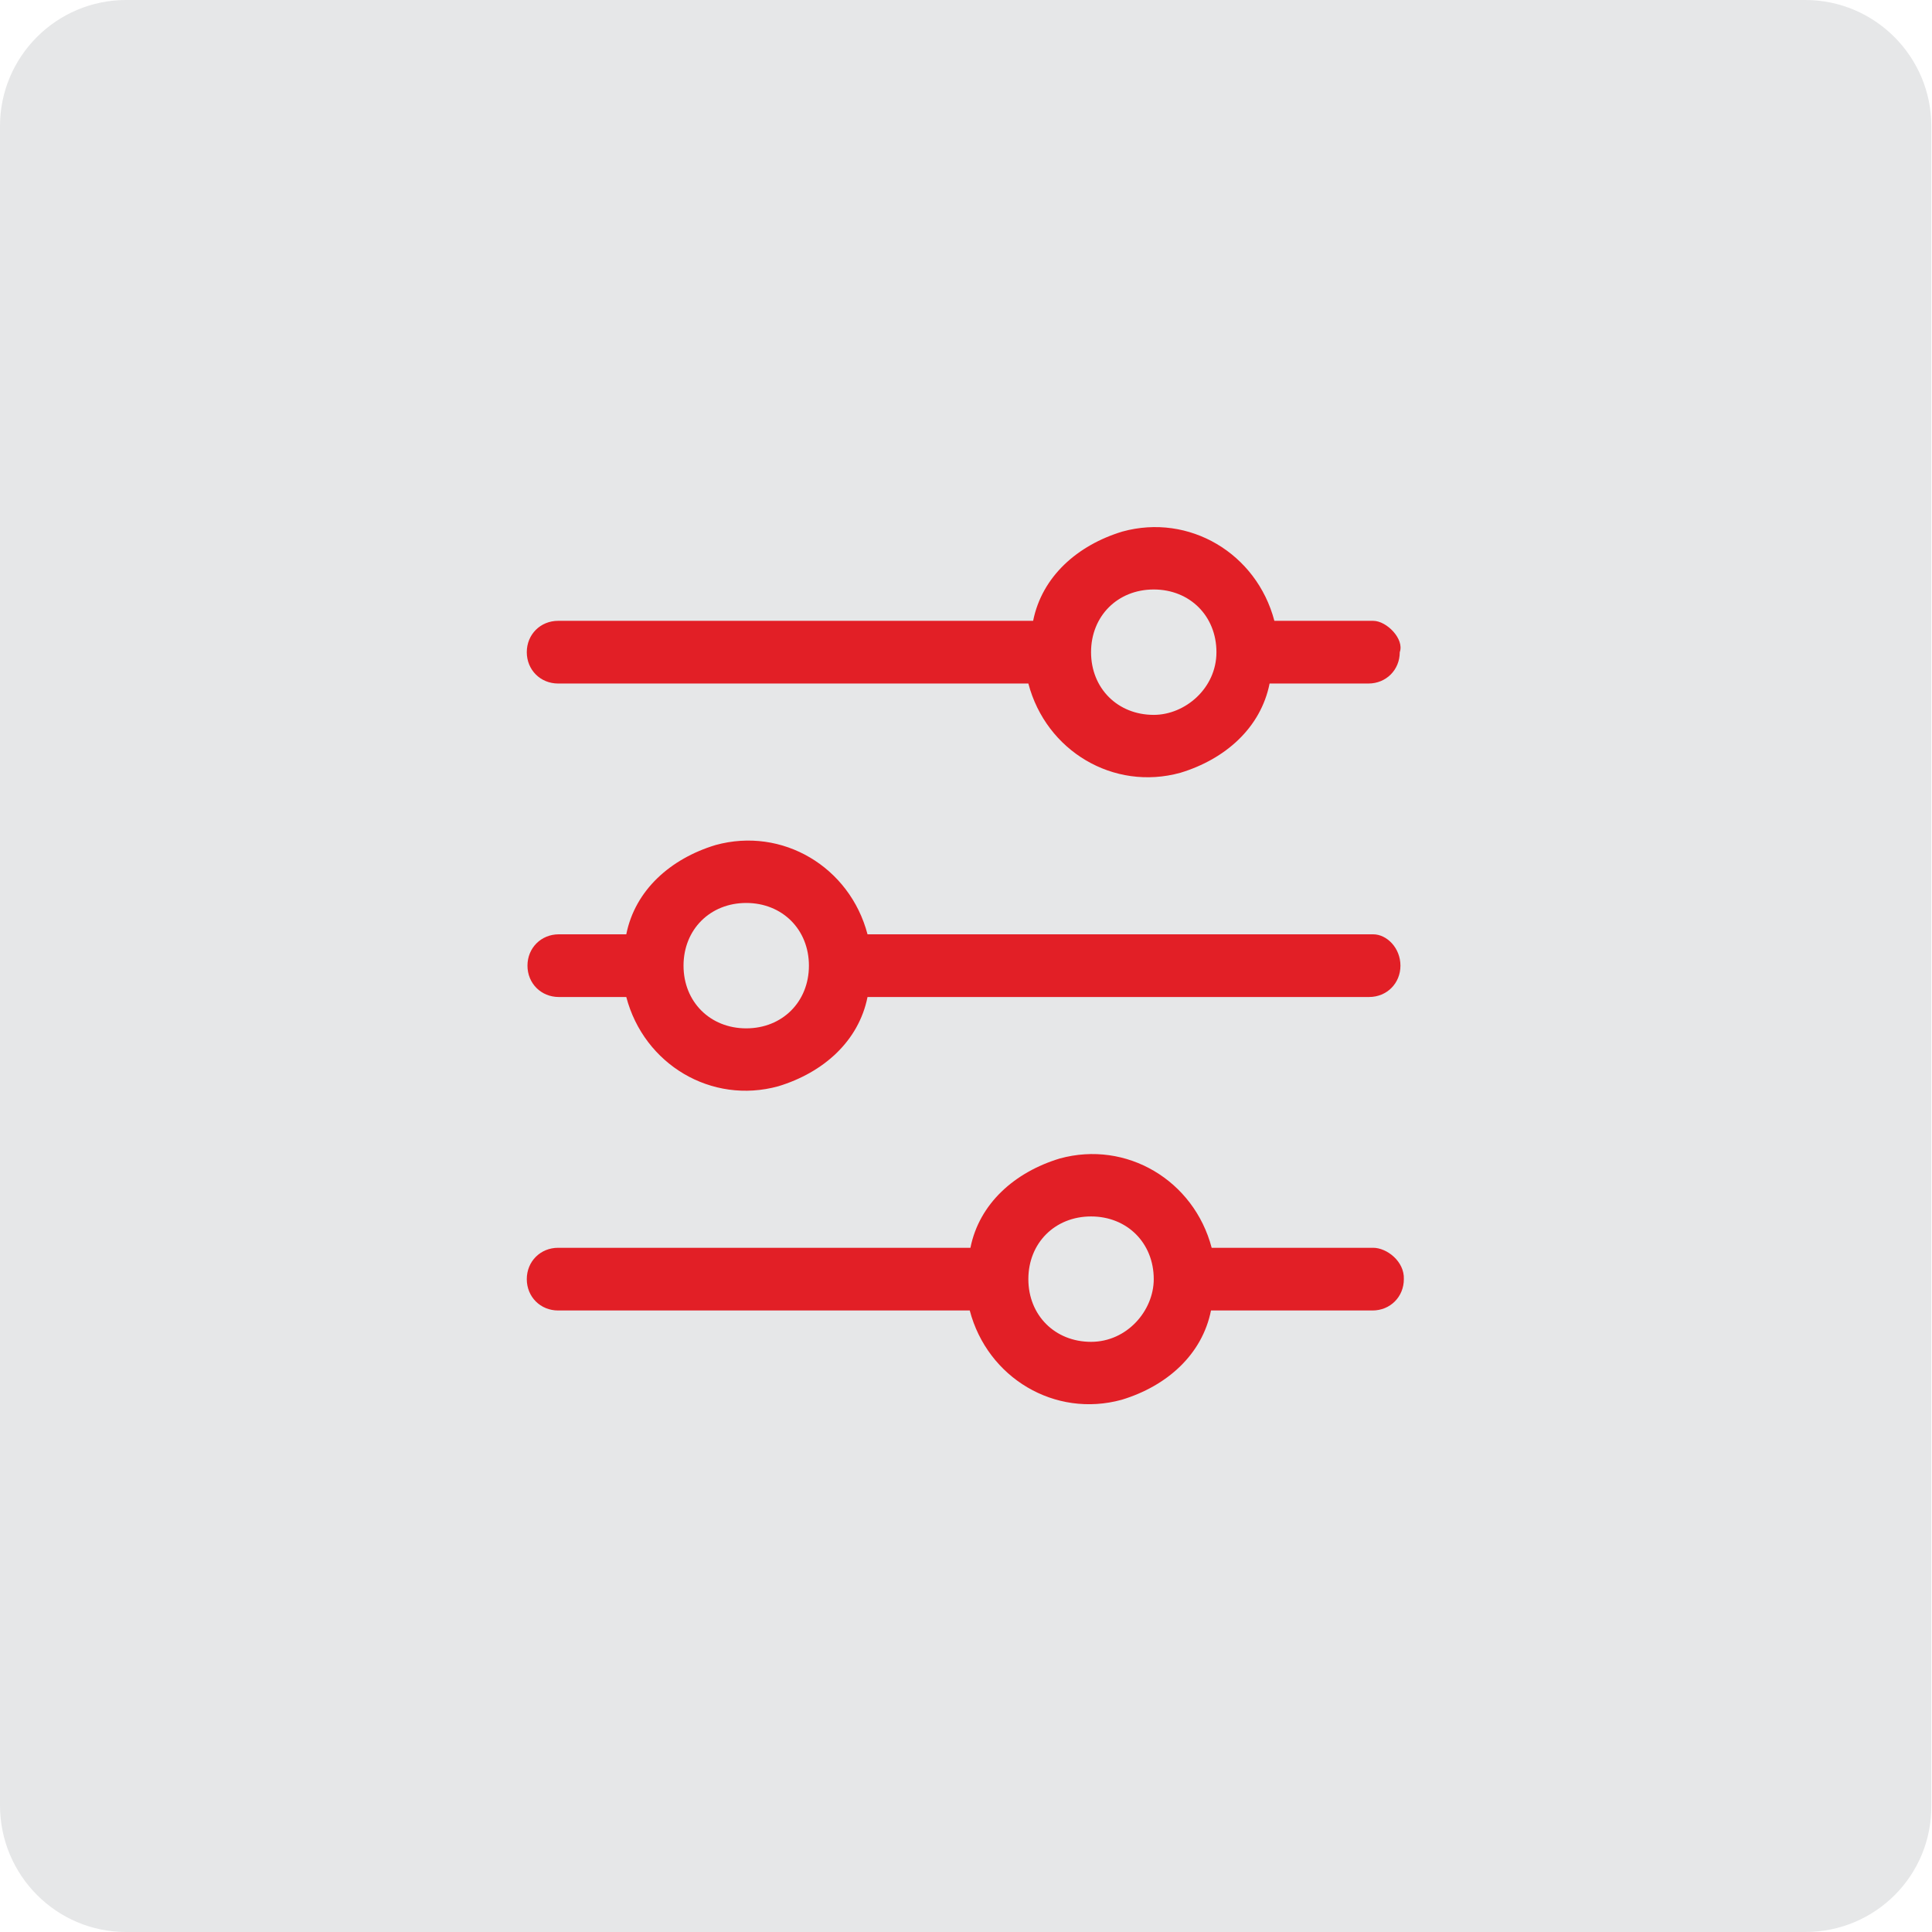
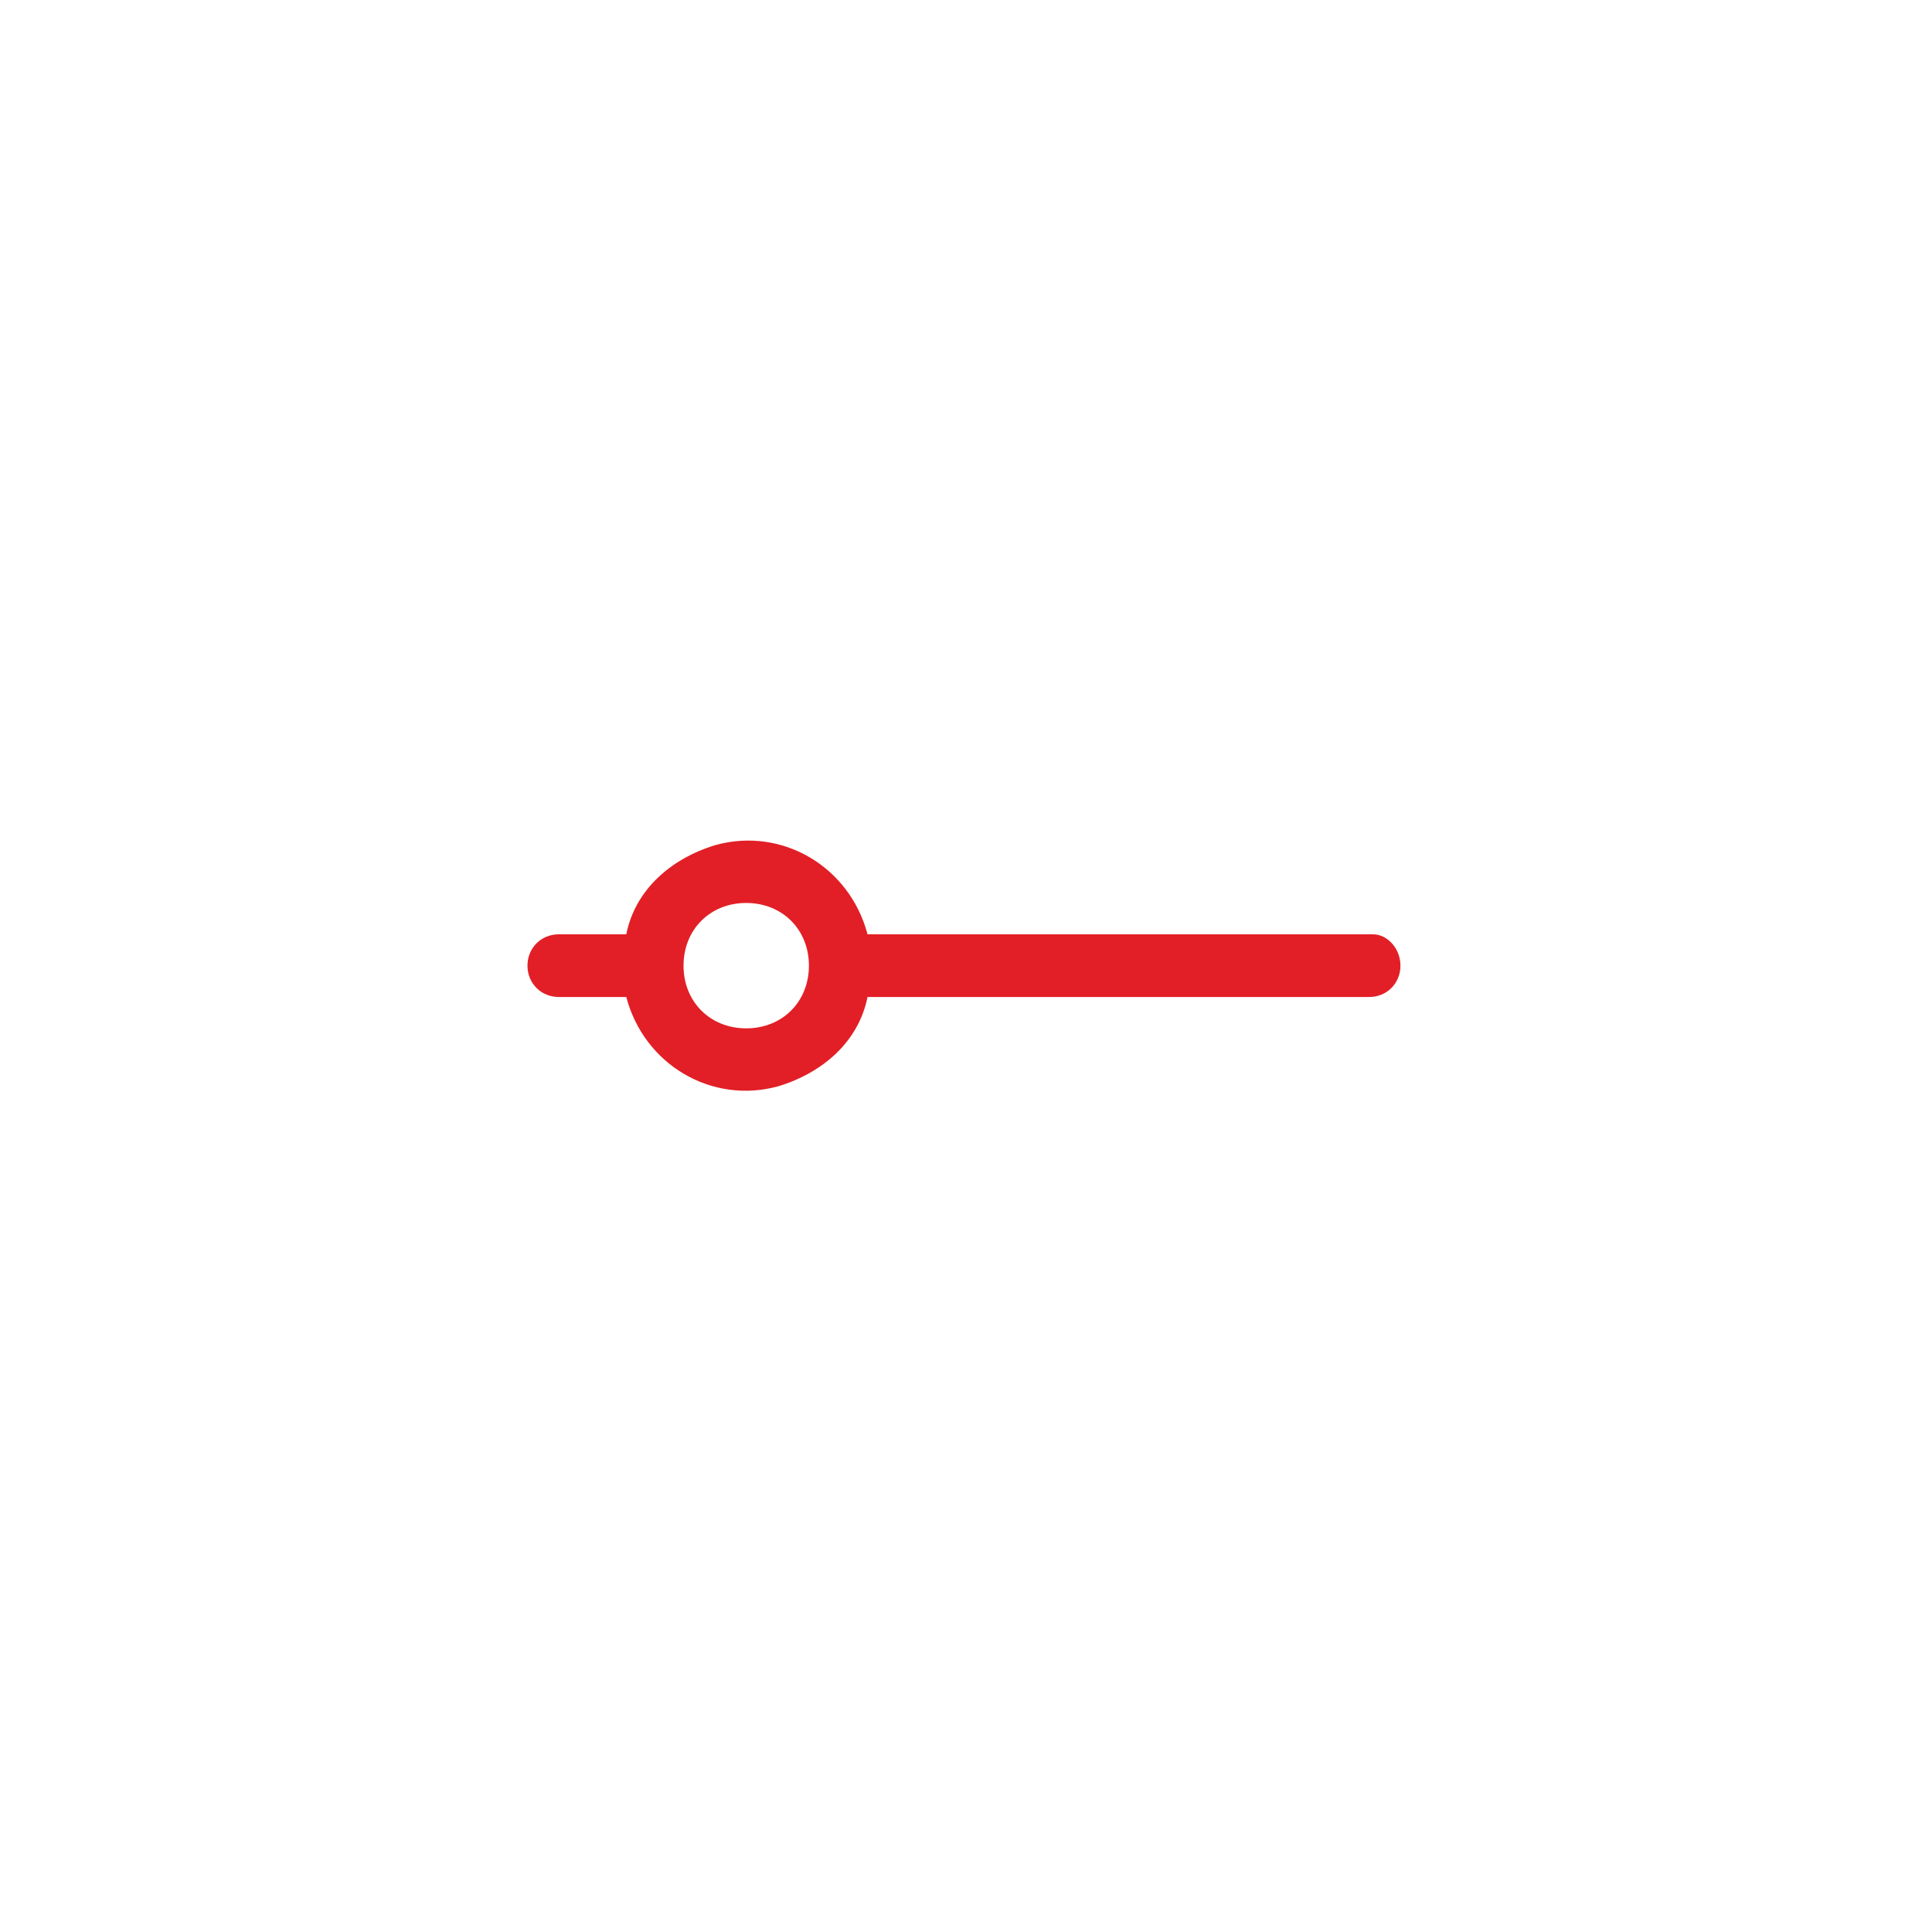
<svg xmlns="http://www.w3.org/2000/svg" version="1.1" id="Layer_1" x="0px" y="0px" viewBox="0 0 283.5 283.5" style="enable-background:new 0 0 283.5 283.5;" xml:space="preserve">
  <style type="text/css">
	.st0{fill:#E6E7E8;}
	.st1{fill:#E21F26;}
</style>
-   <path class="st0" d="M264.9,283.5H18.5C8.3,283.5,0,275.2,0,264.9V18.5C0,8.3,8.3,0,18.5,0h246.4c10.2,0,18.5,8.3,18.5,18.5v246.4  C283.5,275.2,275.2,283.5,264.9,283.5z" />
  <g>
    <g>
      <g>
        <path class="st1" d="M201.5,137.1h-74.2c-2.6-9.9-12.5-15.8-22.3-13.1c-6.6,2-11.8,6.6-13.1,13.1H82c-2.6,0-4.6,2-4.6,4.6     s2,4.6,4.6,4.6h9.9c2.6,9.9,12.5,15.8,22.3,13.1c6.6-2,11.8-6.6,13.1-13.1h73.6c2.6,0,4.6-2,4.6-4.6S203.5,137.1,201.5,137.1z      M109.5,150.9c-5.3,0-9.2-3.9-9.2-9.2s3.9-9.2,9.2-9.2c5.3,0,9.2,3.9,9.2,9.2S114.8,150.9,109.5,150.9z" />
      </g>
    </g>
    <g>
      <g>
-         <path class="st1" d="M201.5,91.1H187c-2.6-9.9-12.5-15.8-22.3-13.1c-6.6,2-11.8,6.6-13.1,13.1H81.9c-2.6,0-4.6,2-4.6,4.6     s2,4.6,4.6,4.6h69c2.6,9.9,12.5,15.8,22.3,13.1c6.6-2,11.8-6.6,13.1-13.1h14.5c2.6,0,4.6-2,4.6-4.6     C206.1,93.8,203.5,91.1,201.5,91.1z M169.3,104.9c-5.3,0-9.2-3.9-9.2-9.2c0-5.3,3.9-9.2,9.2-9.2s9.2,3.9,9.2,9.2     S173.9,104.9,169.3,104.9z" />
-       </g>
+         </g>
    </g>
    <g>
      <g>
-         <path class="st1" d="M201.5,183.1h-23.7c-2.6-9.9-12.5-15.8-22.3-13.1c-6.6,2-11.8,6.6-13.1,13.1H81.9c-2.6,0-4.6,2-4.6,4.6     s2,4.6,4.6,4.6h60.4c2.6,9.9,12.5,15.8,22.3,13.1c6.6-2,11.8-6.6,13.1-13.1h23.7c2.6,0,4.6-2,4.6-4.6     C206.1,185.1,203.5,183.1,201.5,183.1z M160.1,196.9c-5.3,0-9.2-3.9-9.2-9.2s3.9-9.2,9.2-9.2s9.2,3.9,9.2,9.2     C169.3,192.3,165.4,196.9,160.1,196.9z" />
-       </g>
+         </g>
    </g>
  </g>
</svg>